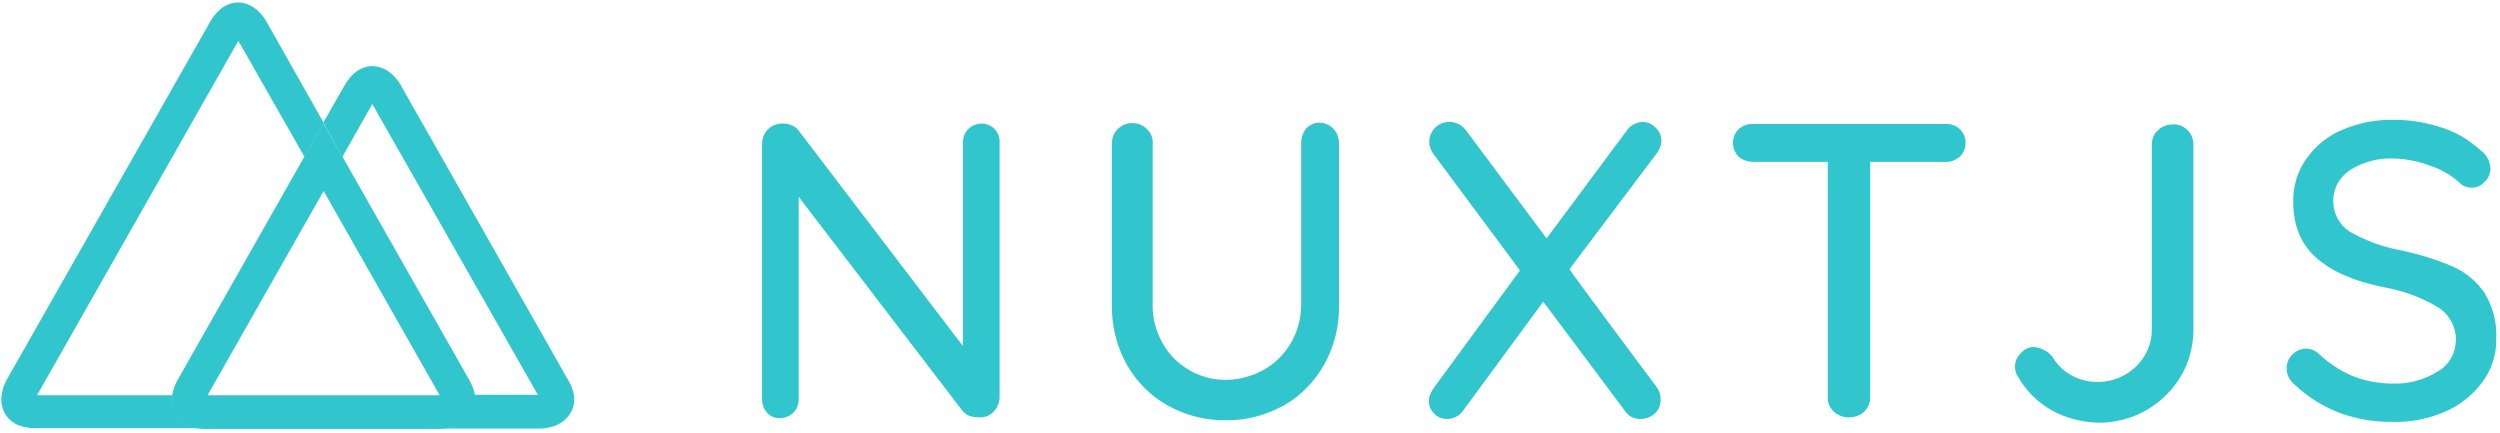
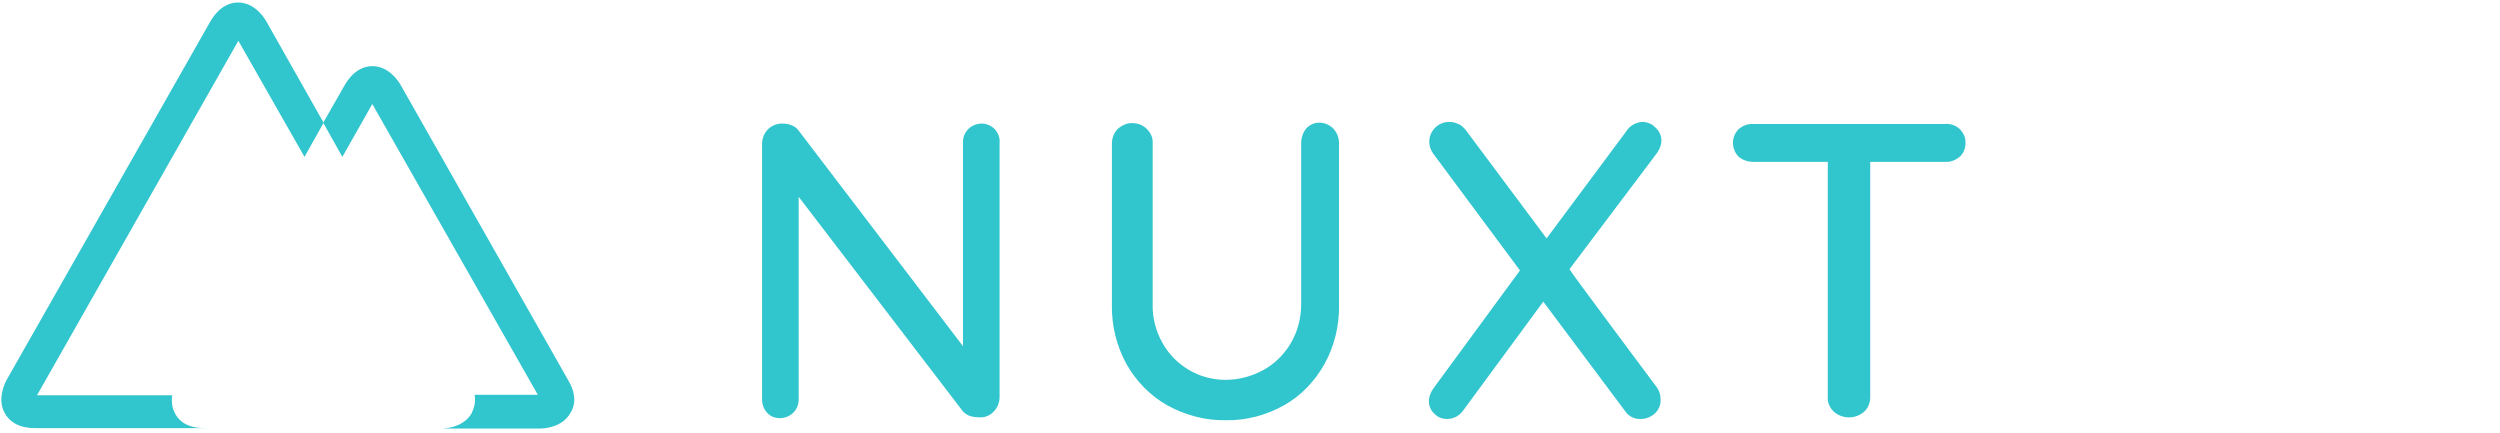
<svg xmlns="http://www.w3.org/2000/svg" width="104" height="18" viewBox="0 0 104 18" fill="none">
  <path d="M41.375 5.365C41.514 5.521 41.6 5.712 41.583 5.919V16.512C41.583 16.737 41.496 16.962 41.34 17.117C41.185 17.29 40.96 17.377 40.735 17.36C40.614 17.36 40.475 17.342 40.354 17.308C40.25 17.273 40.147 17.204 40.06 17.117L33.225 8.187V16.615C33.225 16.823 33.156 17.014 33 17.169C32.861 17.308 32.654 17.394 32.446 17.394C32.238 17.394 32.048 17.325 31.91 17.169C31.771 17.014 31.702 16.823 31.702 16.615V5.988C31.702 5.763 31.788 5.538 31.944 5.383C32.1 5.227 32.308 5.14 32.532 5.14C32.671 5.14 32.809 5.158 32.931 5.21C33.052 5.262 33.156 5.331 33.225 5.435L40.06 14.4V5.919C40.06 5.712 40.129 5.521 40.285 5.365C40.423 5.227 40.631 5.14 40.839 5.14C41.029 5.14 41.237 5.227 41.375 5.365ZM55.478 5.365C55.634 5.538 55.703 5.746 55.703 5.971V12.669C55.721 13.535 55.513 14.4 55.098 15.144C54.7 15.854 54.129 16.46 53.419 16.858C52.675 17.273 51.844 17.498 50.996 17.481C50.148 17.498 49.301 17.273 48.556 16.858C47.847 16.46 47.259 15.854 46.861 15.144C46.445 14.383 46.238 13.535 46.255 12.669V5.971C46.255 5.746 46.342 5.521 46.497 5.365C46.67 5.21 46.895 5.106 47.12 5.123C47.345 5.123 47.553 5.21 47.709 5.365C47.864 5.521 47.968 5.729 47.951 5.954V12.652C47.934 13.223 48.089 13.794 48.366 14.279C48.903 15.231 49.906 15.802 50.979 15.802C51.516 15.802 52.052 15.664 52.536 15.404C53.021 15.144 53.419 14.746 53.696 14.279C53.99 13.777 54.129 13.223 54.129 12.652V5.954C54.129 5.729 54.198 5.521 54.336 5.348C54.475 5.192 54.7 5.088 54.907 5.106C55.115 5.106 55.34 5.21 55.478 5.365ZM68.924 16.113C69.028 16.252 69.08 16.425 69.08 16.615C69.097 16.84 68.993 17.065 68.837 17.204C68.682 17.342 68.474 17.429 68.266 17.429C67.989 17.446 67.73 17.308 67.591 17.083L64.2 12.548L60.877 17.065C60.721 17.29 60.479 17.429 60.202 17.429C59.995 17.429 59.804 17.36 59.666 17.204C59.528 17.083 59.441 16.892 59.441 16.702C59.441 16.494 59.528 16.287 59.649 16.131L63.231 11.25L59.631 6.404C59.528 6.265 59.458 6.092 59.458 5.902C59.458 5.677 59.545 5.469 59.701 5.313C59.856 5.158 60.064 5.071 60.289 5.071C60.427 5.071 60.548 5.106 60.67 5.158C60.791 5.21 60.895 5.313 60.981 5.417L64.338 9.917L67.661 5.452C67.799 5.227 68.059 5.088 68.318 5.071C68.526 5.071 68.734 5.158 68.872 5.313C69.028 5.452 69.114 5.642 69.114 5.85C69.114 6.023 69.045 6.196 68.941 6.352L65.29 11.198C65.29 11.25 68.924 16.113 68.924 16.113ZM81.522 5.365C81.677 5.521 81.781 5.729 81.764 5.954C81.764 6.179 81.677 6.387 81.522 6.525C81.349 6.663 81.141 6.75 80.916 6.733H77.801V16.529C77.801 16.754 77.715 16.962 77.559 17.117C77.195 17.446 76.642 17.446 76.278 17.117C76.123 16.962 76.019 16.754 76.036 16.529V6.733H72.939C72.713 6.733 72.506 6.663 72.333 6.525C72.177 6.369 72.091 6.162 72.091 5.937C72.091 5.729 72.177 5.521 72.333 5.365C72.506 5.227 72.713 5.14 72.939 5.158H80.916C81.141 5.14 81.349 5.21 81.522 5.365Z" fill="#31C5CD" />
-   <path d="M85.346 17.065C84.775 16.736 84.308 16.287 83.979 15.715C83.875 15.577 83.823 15.421 83.823 15.248C83.823 15.023 83.927 14.815 84.083 14.677C84.221 14.521 84.411 14.435 84.619 14.435C84.93 14.469 85.225 14.625 85.398 14.867C85.778 15.508 86.488 15.888 87.232 15.888C87.838 15.906 88.426 15.663 88.859 15.248C89.291 14.833 89.534 14.261 89.516 13.656V6.006C89.516 5.781 89.603 5.556 89.776 5.417C89.931 5.262 90.156 5.175 90.381 5.175C90.606 5.158 90.831 5.244 91.004 5.417C91.16 5.573 91.247 5.798 91.247 6.023V13.69C91.247 14.383 91.074 15.058 90.728 15.646C90.381 16.235 89.88 16.719 89.291 17.065C88.668 17.412 87.959 17.602 87.232 17.585C86.574 17.55 85.934 17.394 85.346 17.065ZM97.355 17.186C96.663 16.927 96.023 16.529 95.486 16.027C95.261 15.854 95.123 15.594 95.123 15.317C95.123 15.11 95.209 14.902 95.365 14.746C95.521 14.59 95.728 14.504 95.936 14.504C96.126 14.504 96.299 14.573 96.438 14.694C96.853 15.092 97.338 15.421 97.874 15.646C98.411 15.854 98.982 15.958 99.553 15.958C100.21 15.975 100.851 15.802 101.404 15.456C101.872 15.196 102.148 14.711 102.166 14.175C102.183 13.604 101.889 13.067 101.404 12.773C100.712 12.358 99.933 12.081 99.138 11.942C97.944 11.7 97.009 11.302 96.369 10.731C95.728 10.177 95.4 9.398 95.4 8.412C95.382 7.754 95.573 7.131 95.953 6.594C96.334 6.058 96.853 5.642 97.442 5.4C98.134 5.106 98.861 4.967 99.605 4.985C100.297 4.985 100.989 5.106 101.647 5.331C102.218 5.521 102.754 5.85 103.204 6.265C103.446 6.438 103.585 6.715 103.602 7.01C103.602 7.217 103.516 7.425 103.36 7.563C103.221 7.719 103.014 7.823 102.789 7.806C102.65 7.806 102.495 7.754 102.391 7.667C102.027 7.321 101.595 7.062 101.127 6.906C100.643 6.715 100.124 6.612 99.605 6.594C98.947 6.56 98.307 6.733 97.753 7.079C97.32 7.373 97.061 7.84 97.061 8.36C97.061 8.879 97.32 9.363 97.753 9.64C98.393 10.004 99.086 10.263 99.812 10.402C100.574 10.558 101.335 10.783 102.045 11.094C102.581 11.336 103.048 11.717 103.377 12.219C103.706 12.79 103.879 13.431 103.844 14.088C103.862 14.729 103.654 15.369 103.273 15.888C102.875 16.425 102.339 16.858 101.733 17.117C101.058 17.412 100.331 17.567 99.587 17.55C98.843 17.567 98.082 17.446 97.355 17.186Z" fill="#31C5CD" />
  <path d="M7.302 17.238C7.285 17.204 7.268 17.169 7.25 17.134C7.147 16.91 7.129 16.667 7.164 16.442H1.54L9.915 1.696L12.667 6.525L13.463 5.106L11.075 0.883C11.005 0.761 10.607 0.104 9.898 0.104C9.587 0.104 9.137 0.242 8.756 0.883L0.277 15.802C0.208 15.923 -0.139 16.615 0.208 17.204C0.363 17.481 0.709 17.809 1.453 17.809H8.566C7.804 17.827 7.458 17.515 7.302 17.238Z" fill="#31C5CD" />
  <path d="M23.638 15.819L16.664 3.531C16.595 3.41 16.197 2.752 15.488 2.752C15.176 2.752 14.726 2.89 14.346 3.531L13.446 5.106L14.242 6.525L15.488 4.327L22.375 16.425H19.745C19.779 16.633 19.762 16.823 19.693 17.014C19.675 17.048 19.658 17.1 19.641 17.135L19.623 17.187C19.277 17.792 18.516 17.827 18.36 17.827H22.461C22.617 17.827 23.379 17.792 23.725 17.187C23.898 16.927 24.019 16.46 23.638 15.819Z" fill="#31C5CD" />
-   <path d="M19.64 17.204L19.658 17.152C19.675 17.117 19.692 17.065 19.71 17.031C19.779 16.84 19.796 16.633 19.762 16.442C19.727 16.235 19.64 16.027 19.537 15.836L14.259 6.542L13.445 5.123L12.649 6.542L7.372 15.836C7.268 16.027 7.199 16.235 7.164 16.442C7.129 16.685 7.147 16.927 7.233 17.135C7.25 17.169 7.268 17.204 7.285 17.238C7.441 17.515 7.787 17.844 8.531 17.844H18.36C18.533 17.827 19.294 17.792 19.64 17.204ZM13.463 7.944L18.291 16.442H8.635L13.463 7.944Z" fill="#31C5CD" />
</svg>